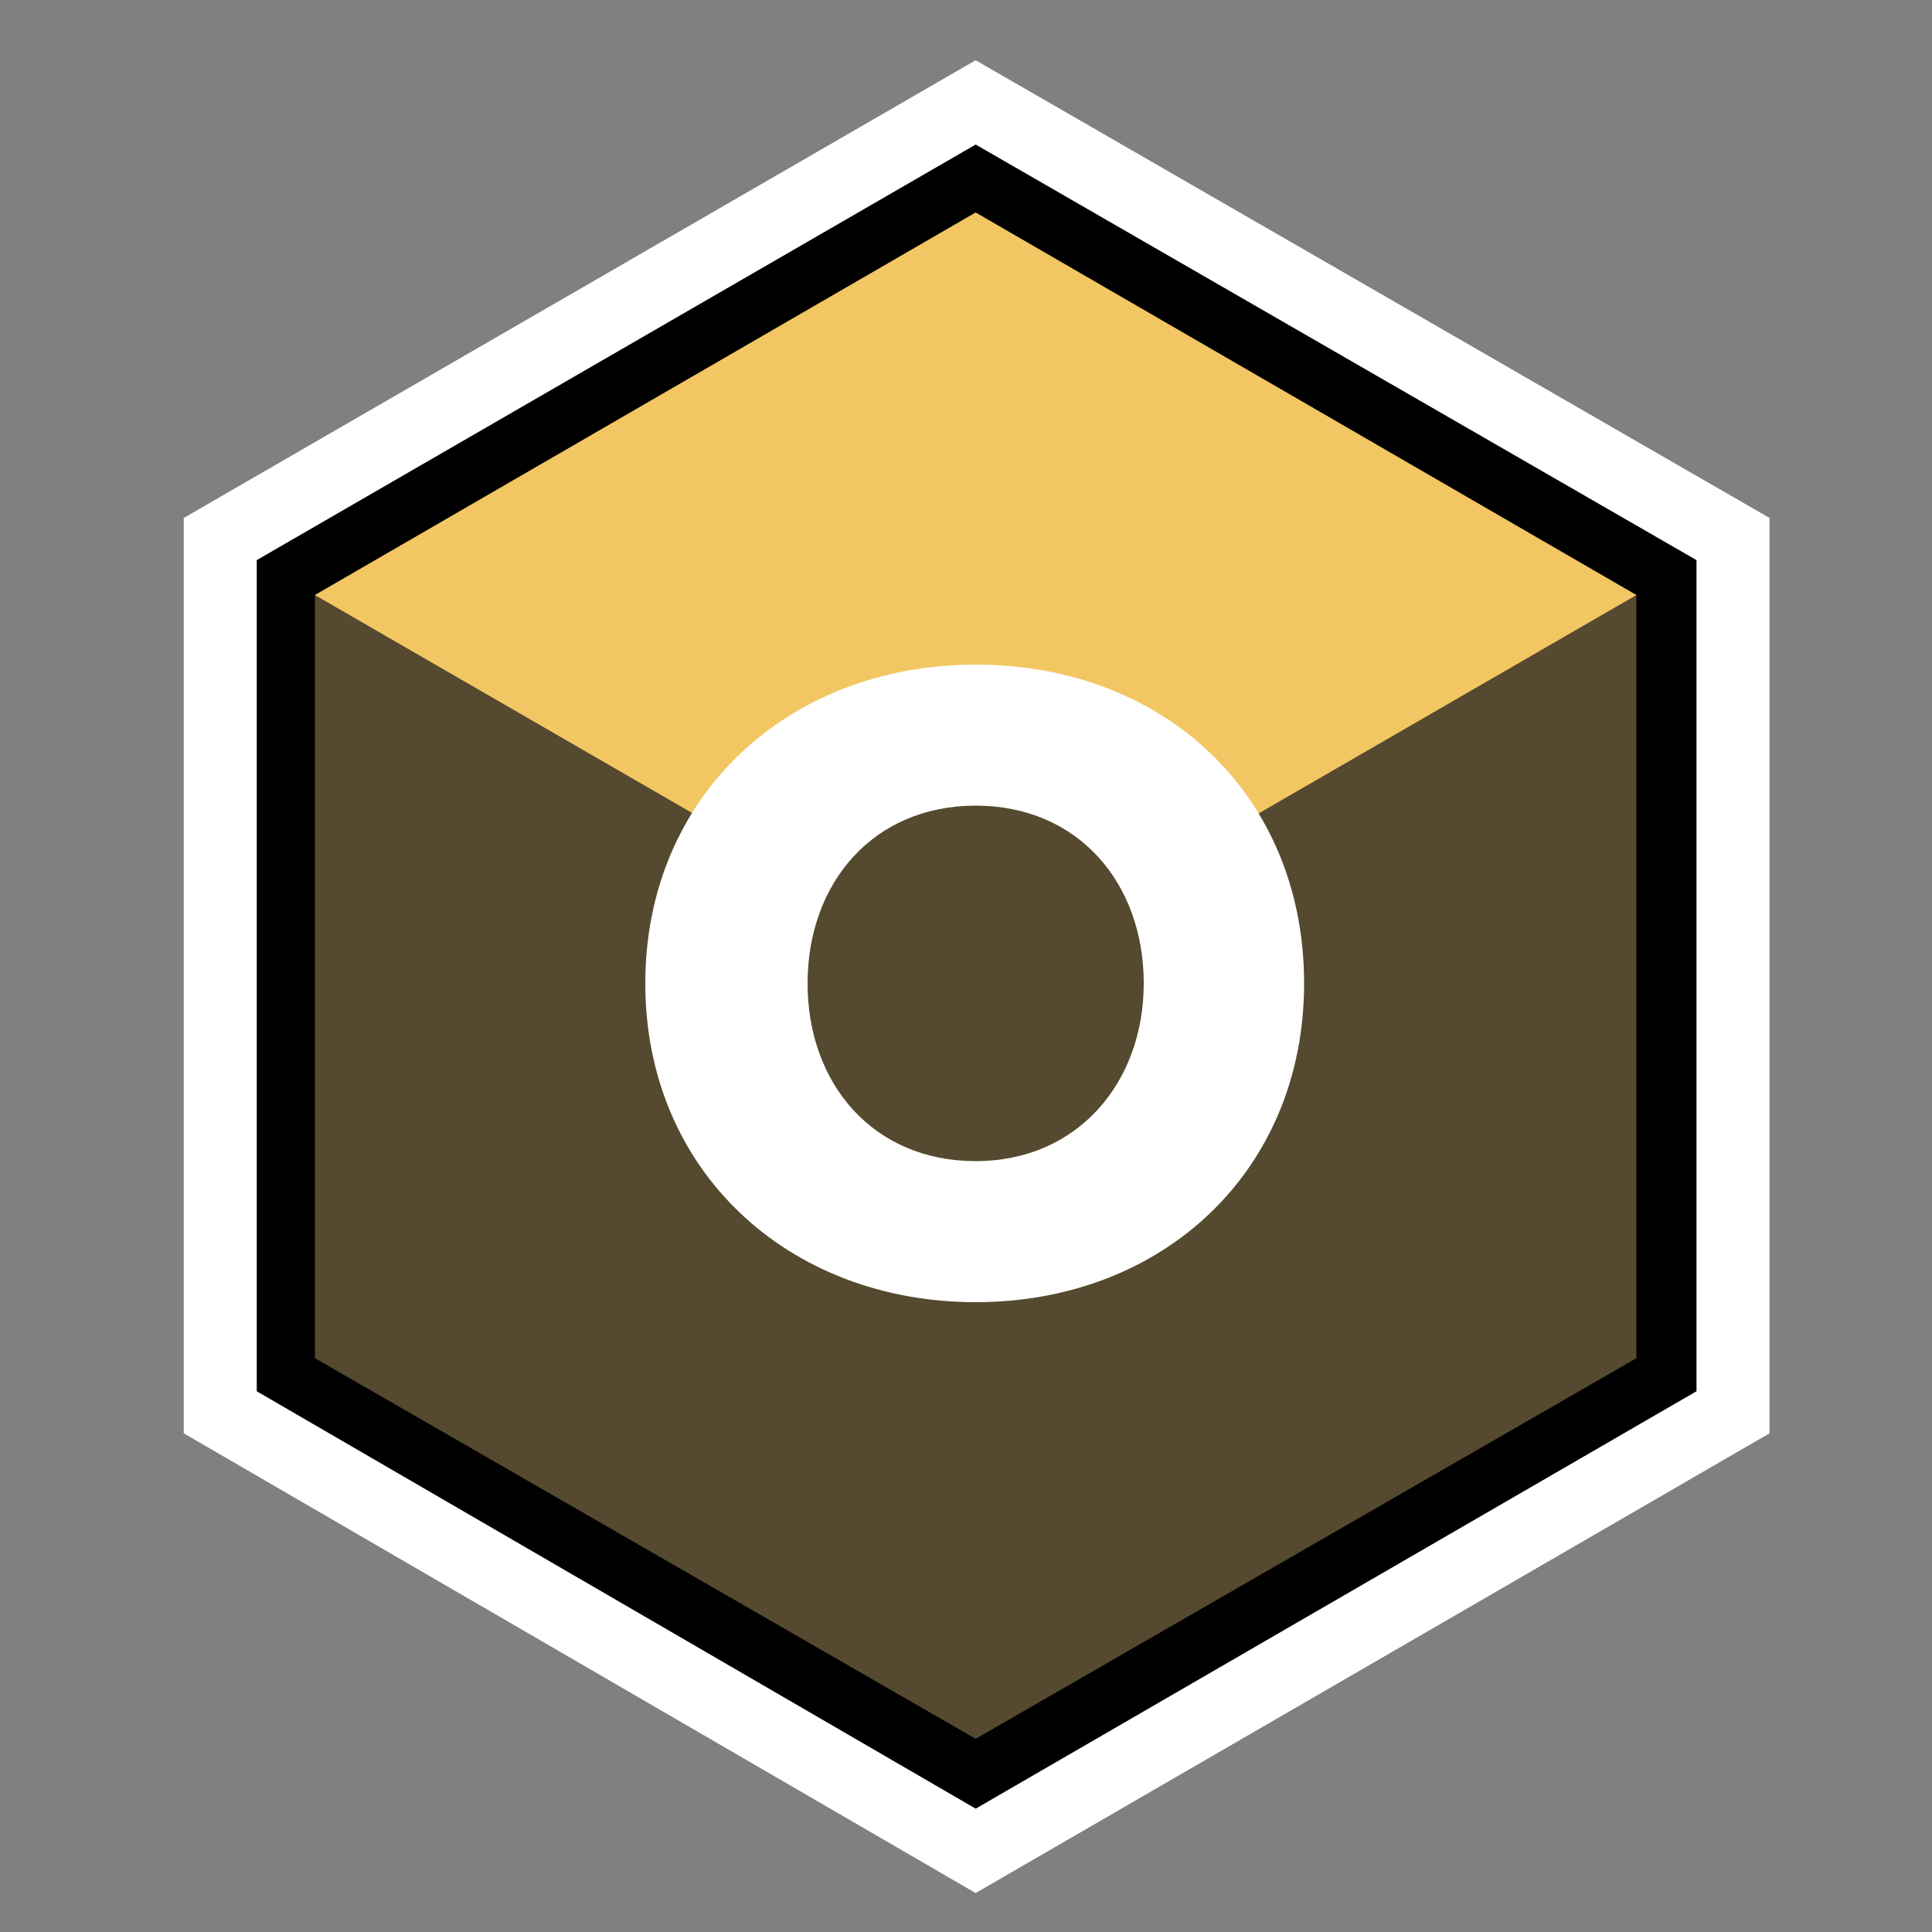
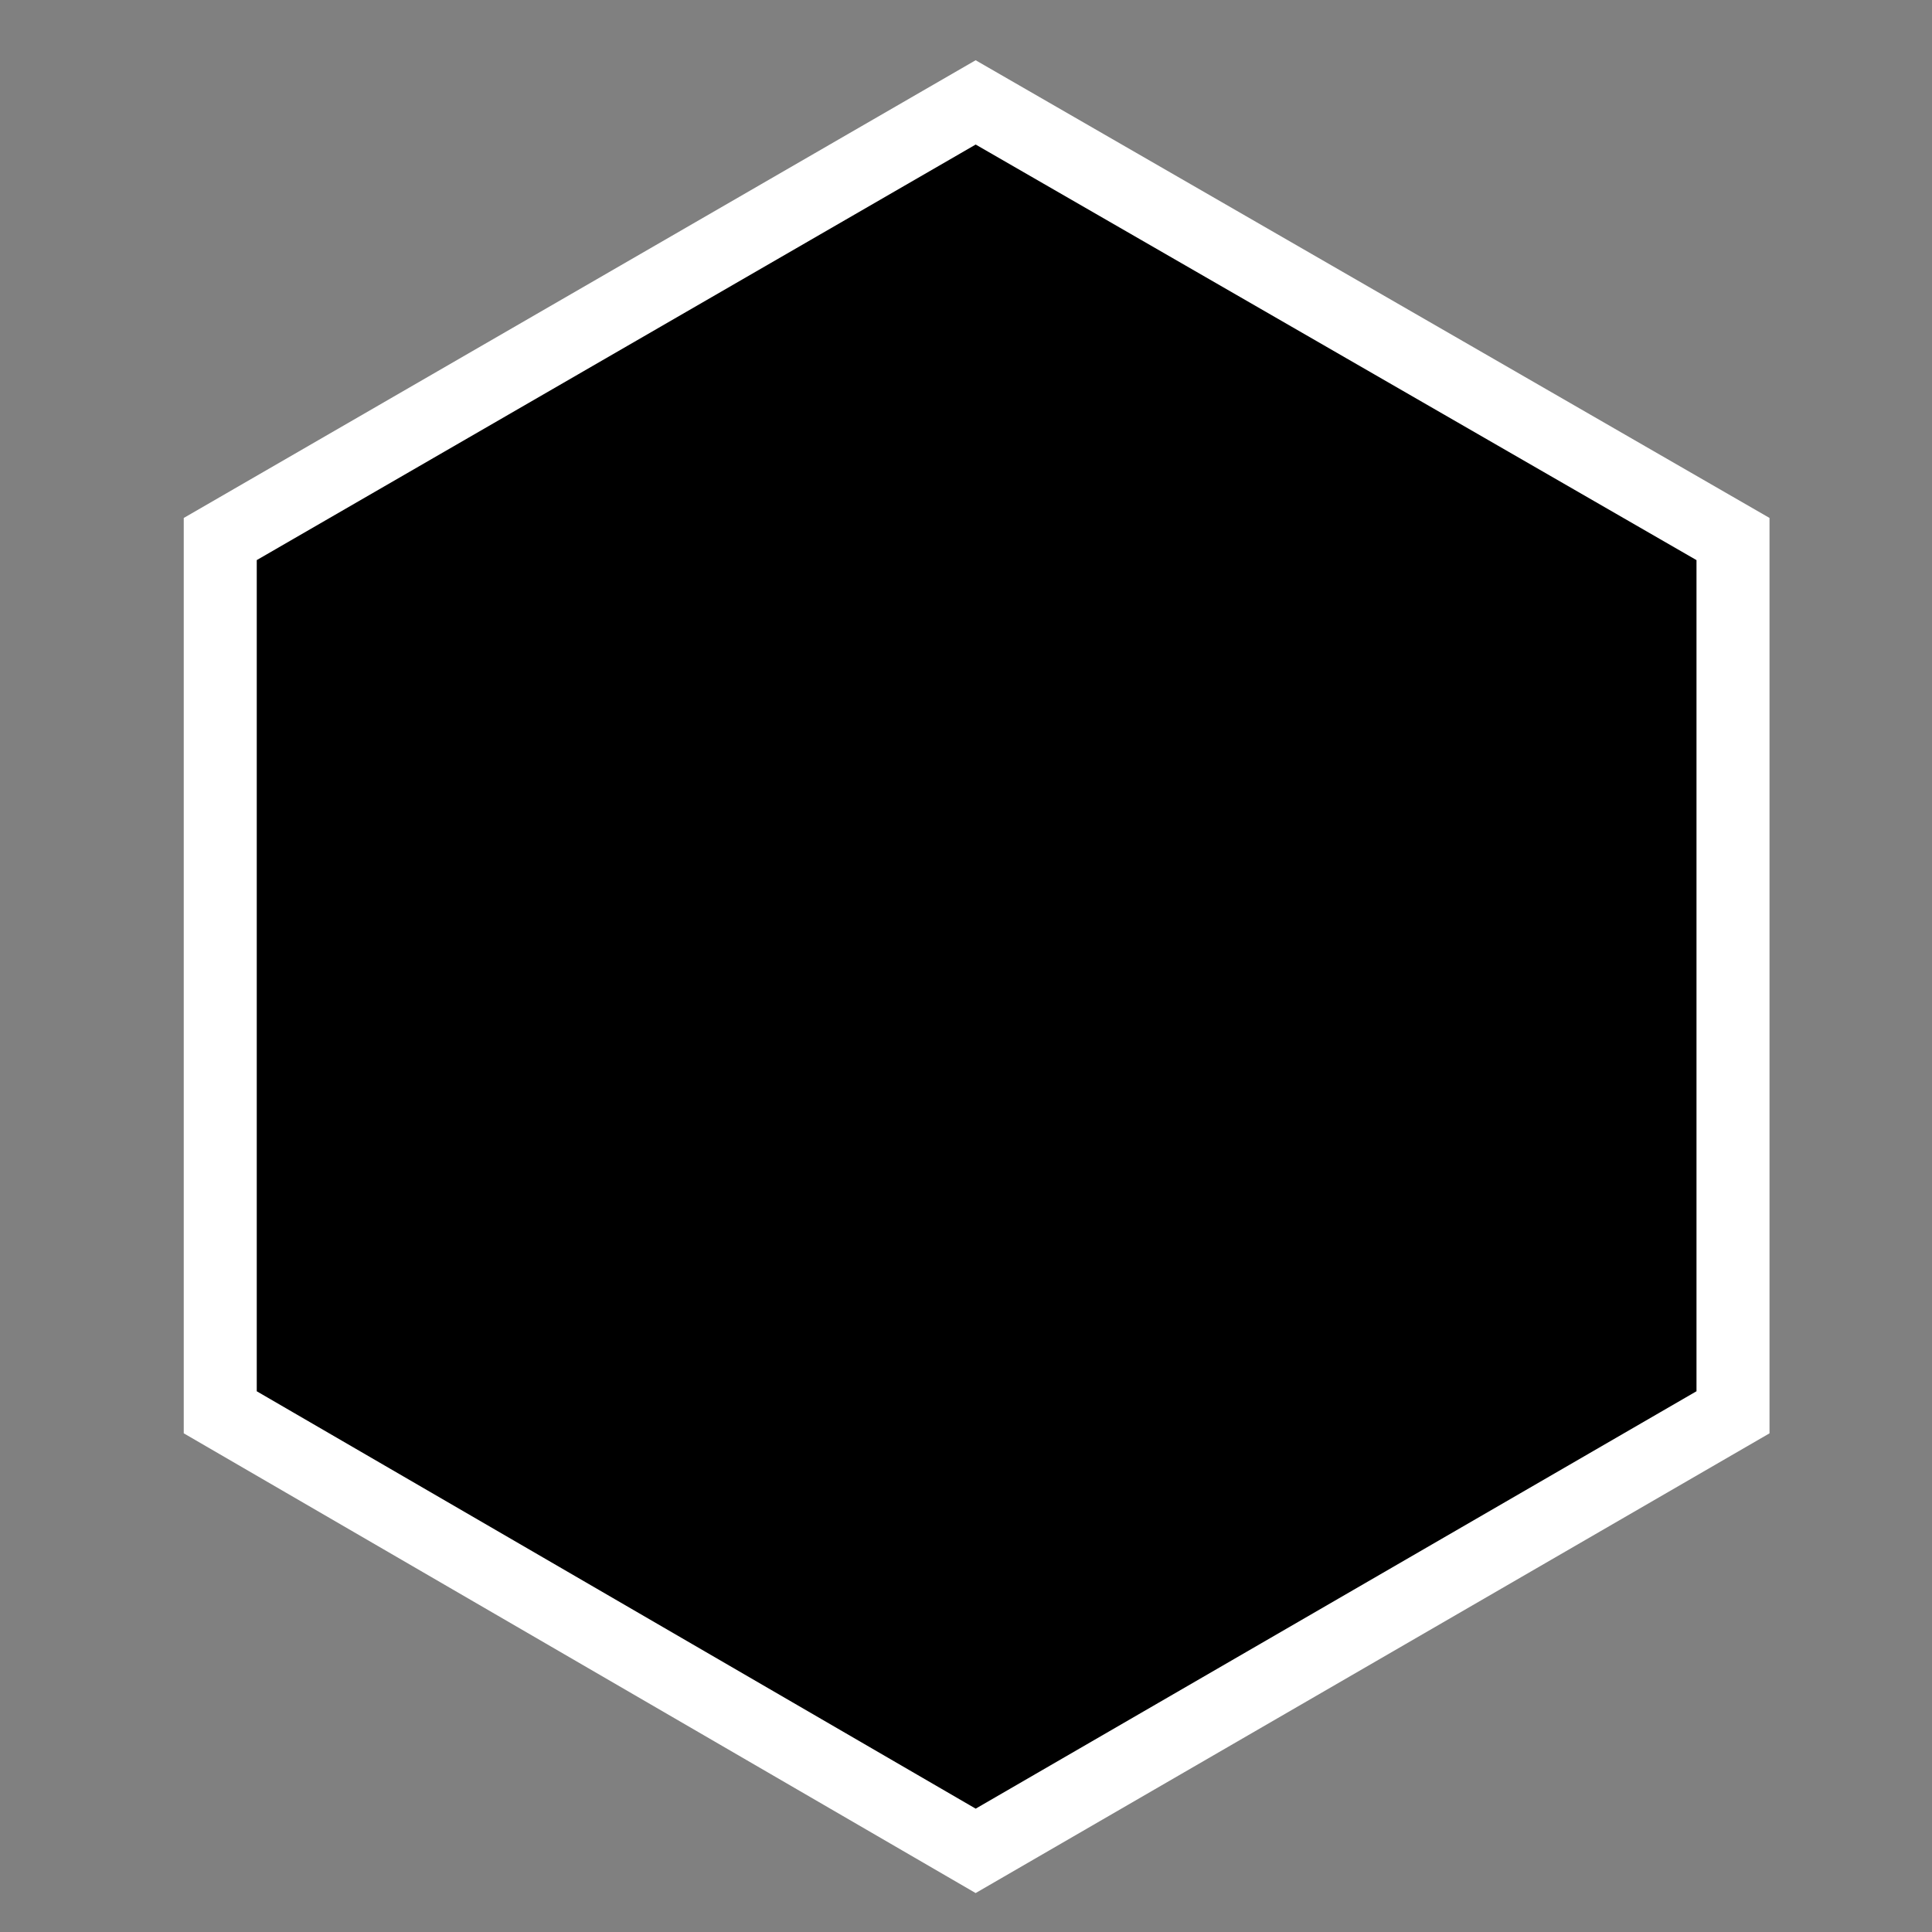
<svg xmlns="http://www.w3.org/2000/svg" version="1.1" id="Optics2023_x5F_Letter_x5F_DarkBkg" x="0px" y="0px" viewBox="0 0 100 100" style="enable-background:new 0 0 100 100;" xml:space="preserve">
  <rect x="0" y="0" width="100" height="100" fill="#808080" stroke="none" />
  <style type="text/css">
	.st0{fill:#FFFFFF;}
	.st1{stroke:#FFFFFF;stroke-width:3.779;stroke-miterlimit:10;}
	.st2{fill:#55492F;}
	.st3{fill:#F2C662;}
</style>
  <polygon class="st0" points="89.7,73.1 89.7,27.9 50.5,5.3 11.4,27.9 11.4,73.1 50.5,95.8 " />
  <polygon class="st1" points="89.7,73.1 89.7,27.9 50.5,5.3 11.4,27.9 11.4,73.1 50.5,95.8 " />
  <g>
-     <polygon class="st2" points="50.5,11 16.3,30.8 16.3,70.3 50.5,90 84.7,70.3 84.7,30.8  " />
-   </g>
+     </g>
  <g>
-     <polygon class="st3" points="56.6,36.2 61,44.5 84.7,30.8 50.5,11 16.3,30.8 41.4,45.3  " />
-   </g>
+     </g>
  <g>
    <g>
-       <path class="st0" d="M50.5,34.4c9.8,0,17,6.8,17,16.5s-7.3,16.5-17,16.5s-17.1-6.8-17.1-16.5S40.8,34.4,50.5,34.4z M50.5,41.7    c-5.3,0-8.7,4-8.7,9.2c0,5.2,3.4,9.2,8.7,9.2c5.3,0,8.7-4.1,8.7-9.2C59.2,45.7,55.8,41.7,50.5,41.7z" />
-     </g>
+       </g>
  </g>
</svg>